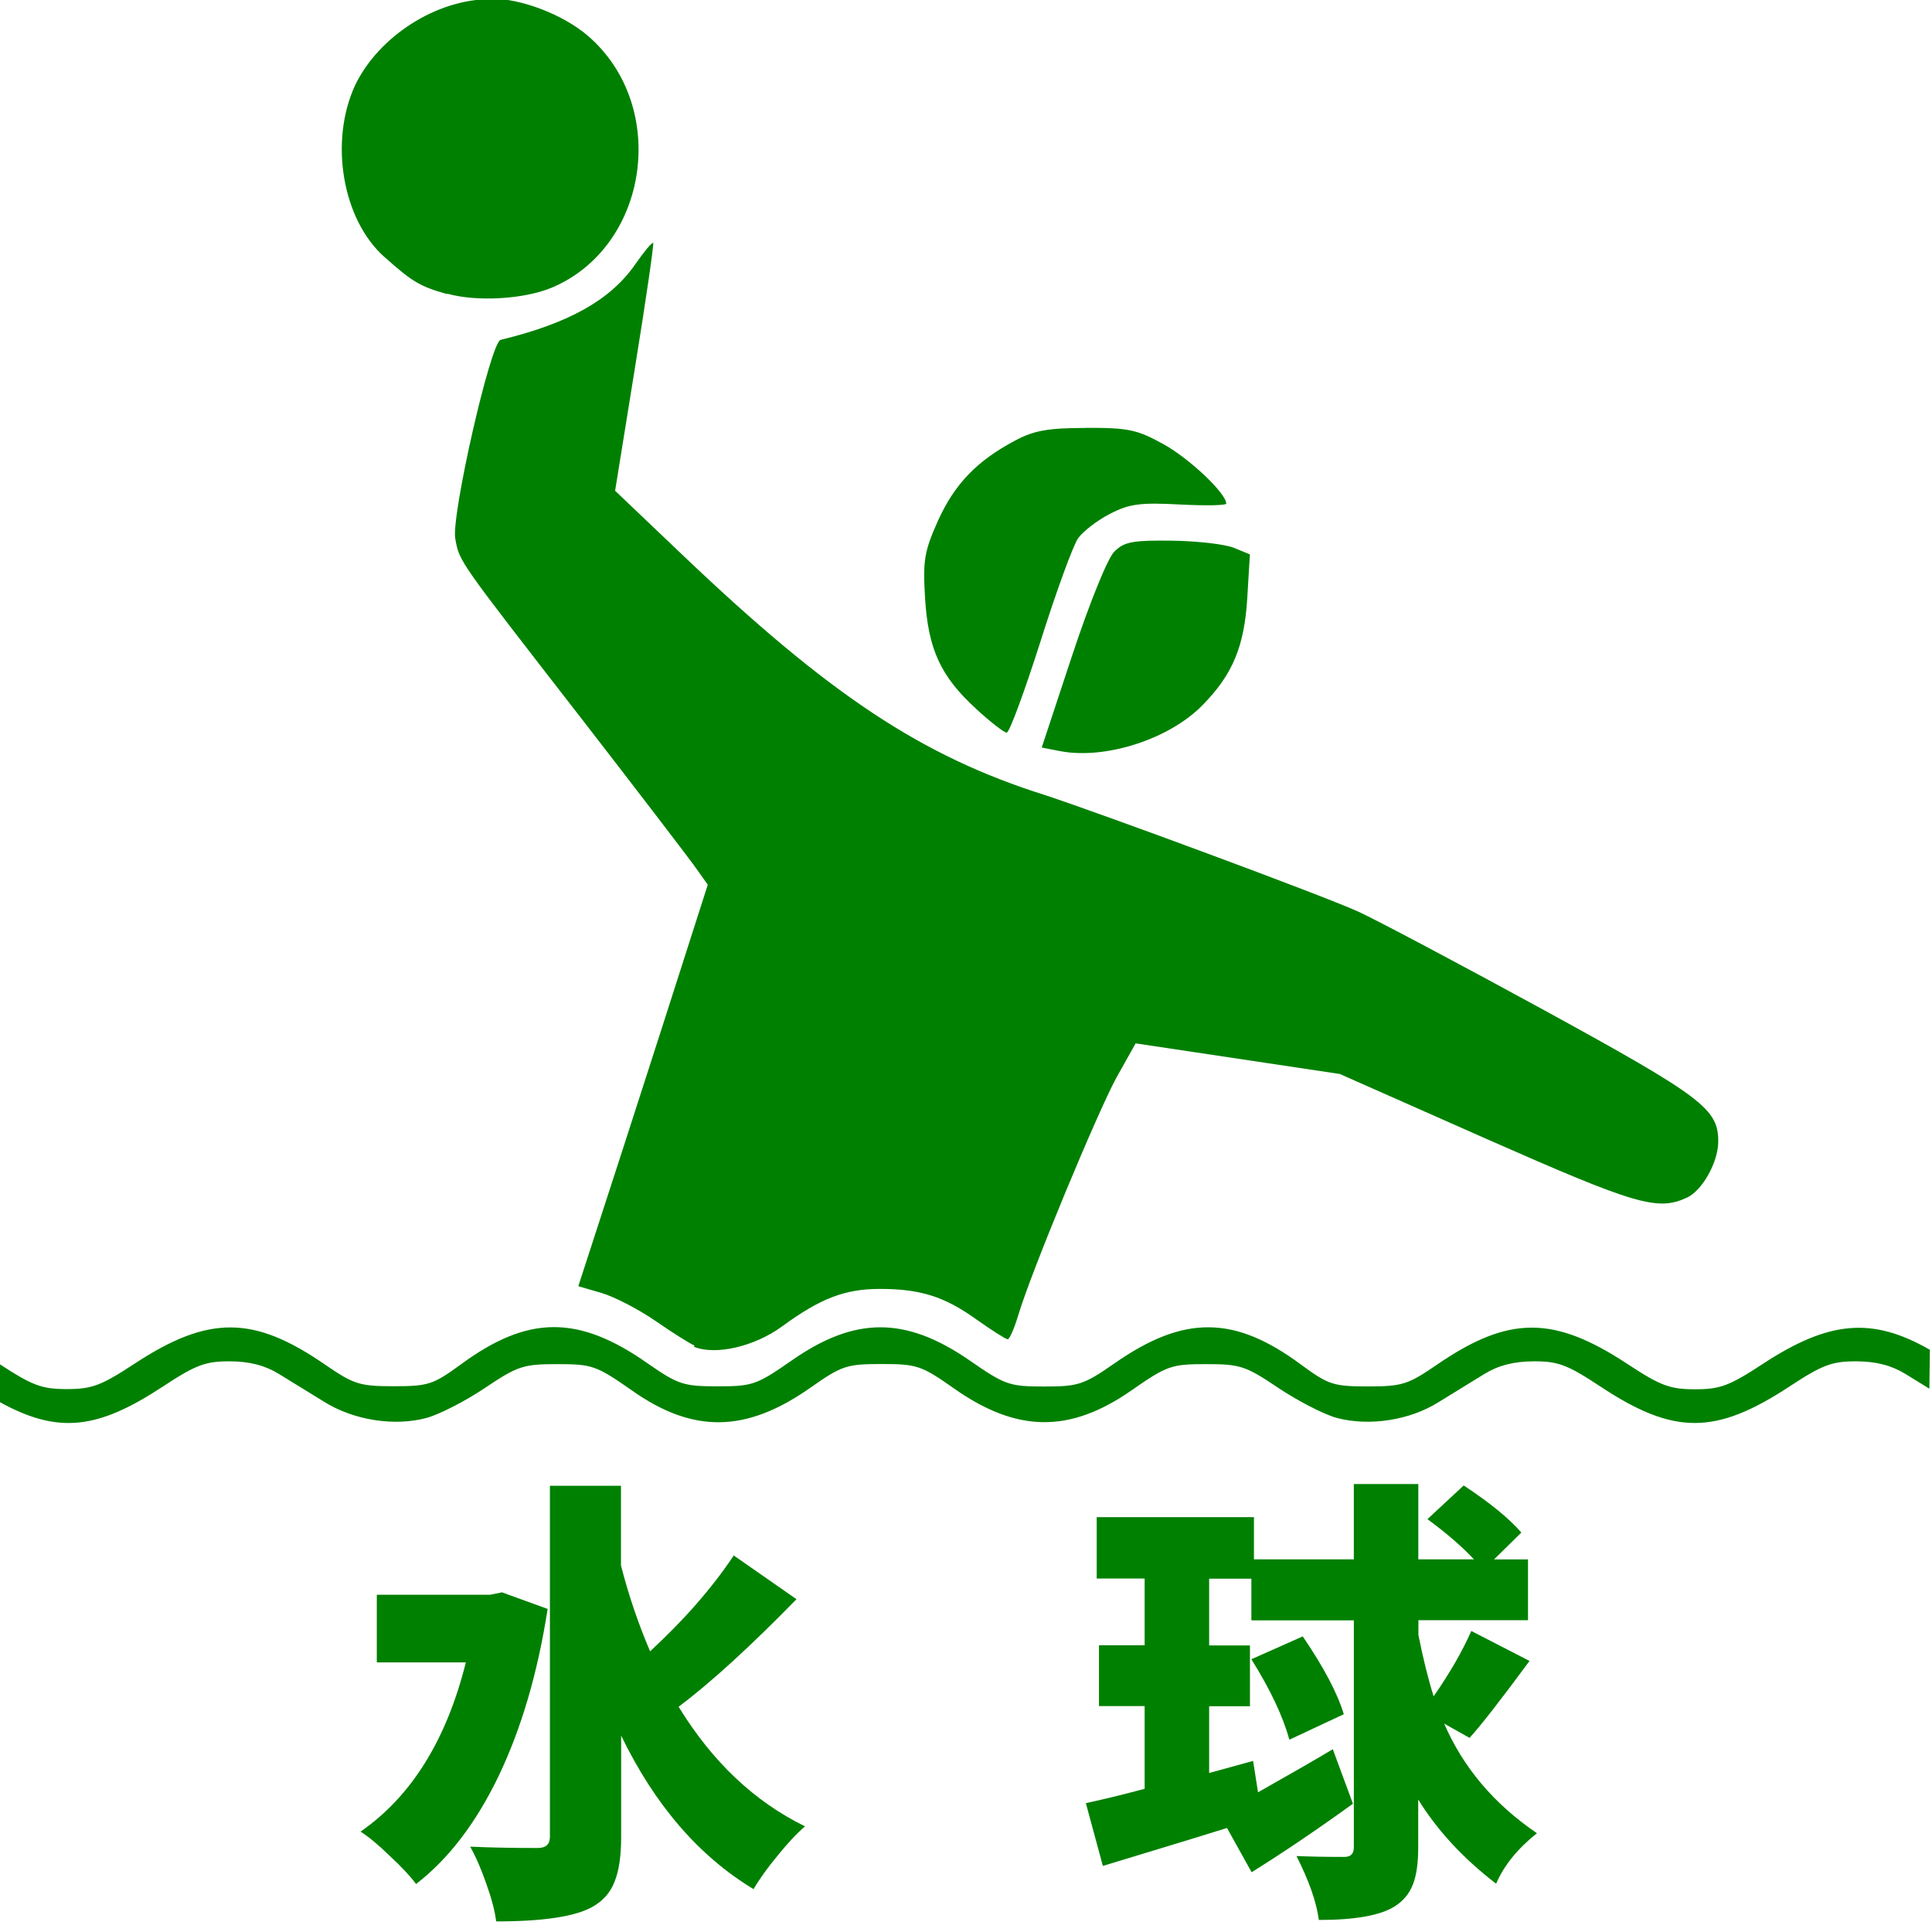
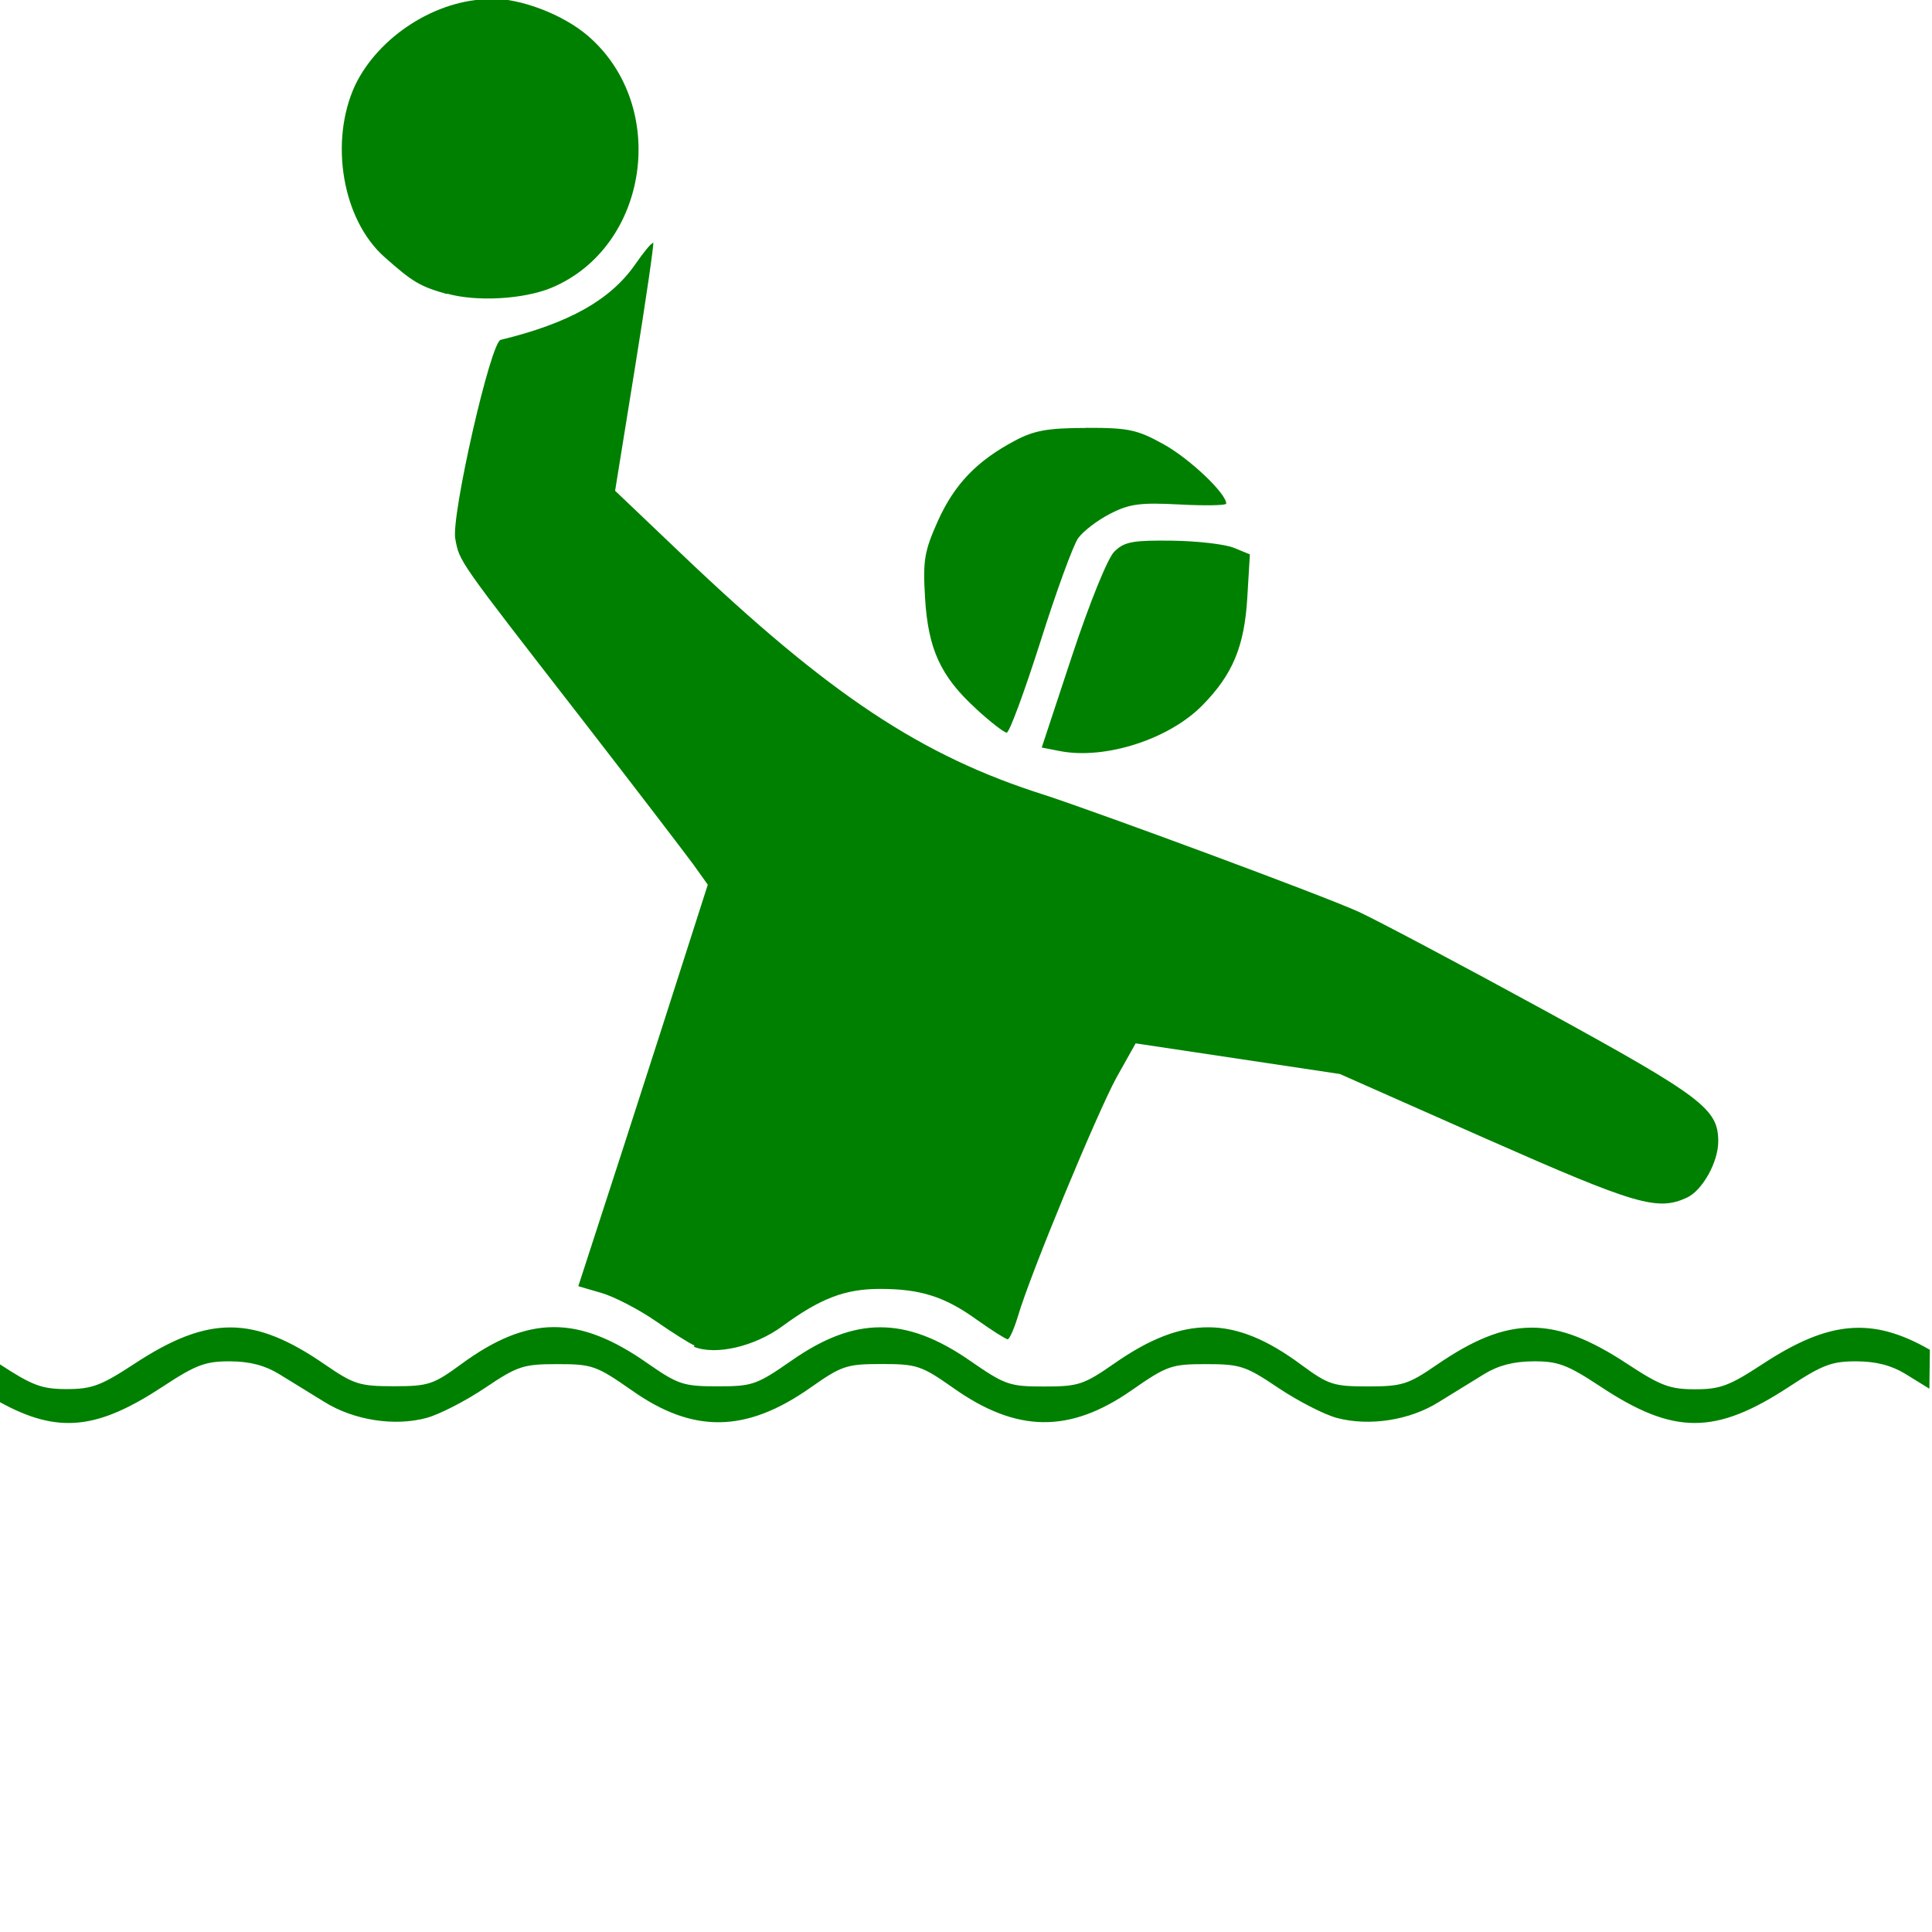
<svg xmlns="http://www.w3.org/2000/svg" id="suikyu" width="256" height="256" version="1.1" viewBox="0 0 67.5 67.7" fill="green">
  <path id="path3888" transform="matrix(.265 0 0 .265 -.113 0)" d="m64.9-0.113c-7.15 0-14.8 4.93-17.9 11.4-3.44 7.45-1.66 17.8 3.89 22.7 3.71 3.31 4.72 3.9 8.28 4.9v-0.057c3.91 1.1 10.1 0.75 13.8-0.775 12.9-5.4 15.6-24 4.84-33.3-3.31-2.84-8.82-4.95-12.9-4.95zm21.4 32.3c-0.21 0.032-1.18 1.22-2.24 2.75-3.26 4.7-8.73 7.8-17.8 10-1.33 0.225-6.57 23.3-6.01 26.3 0.585 3.1 0.203 2.54 16.7 23.8 7.09 9.15 13.7 17.8 14.8 19.3l1.89 2.65-6.12 19.1c-3.37 10.5-7.23 22.4-8.57 26.5l-2.43 7.49 3.06 0.891c1.69 0.495 4.89 2.15 7.13 3.69 2.23 1.55 4.56 3.01 5.17 3.26l-0.074 0.166c2.86 1.17 8.03-0.021 11.7-2.72 5.04-3.69 8.28-4.93 12.9-4.93 5.35 0 8.55 1.01 12.8 4.07 2.01 1.42 3.85 2.59 4.09 2.59s0.852-1.38 1.36-3.06c1.73-5.85 10.5-26.9 13-31.5l2.56-4.57 27 4.05 19.4 8.59c19.8 8.74 22.6 9.56 26.5 7.76 2.04-0.945 4.14-4.7 4.14-7.42 0-4.3-2-5.85-22.9-17.3-11.2-6.12-22.3-12-24.7-13.1-5.17-2.32-34.1-13-41.4-15.4-16.4-5.17-28.6-13.3-48.1-31.9l-8.77-8.35 2.63-16.3c1.45-8.95 2.53-16.4 2.41-16.5-7e-3 -0.008-0.017-0.012-0.031-0.01zm57.4 24.4c-5.08 0.007-6.9 0.329-9.42 1.67-5.06 2.68-8.01 5.76-10.2 10.6-1.81 4.05-2.01 5.24-1.71 10.2 0.405 6.77 2.05 10.4 6.79 14.7l6e-3 0.021c1.86 1.7 3.66 3.1 4 3.1 0.36 0 2.35-5.42 4.45-12 2.09-6.64 4.35-12.8 4.99-13.7 0.652-0.922 2.55-2.38 4.23-3.24 2.56-1.32 4-1.5 9.2-1.23 3.4 0.179 6.16 0.125 6.16-0.115 0-1.35-4.83-5.93-8.25-7.83-3.53-1.96-4.66-2.2-10.3-2.19zm9.54 14.9c-3.72 0.015-4.7 0.317-5.85 1.46-0.877 0.877-3.24 6.7-5.56 13.7l-4.03 12.2 2.38 0.465 0.012 2e-3c5.98 1.17 14.5-1.57 18.9-6.1 3.97-4.05 5.51-7.76 5.89-14.2l0.342-5.71-2.13-0.869c-1.17-0.477-4.86-0.901-8.21-0.941-0.652-0.008-1.24-0.012-1.77-0.01zm102 107c-7.66-4.41-13.4-3.83-22.1 1.87-4.41 2.89-5.62 3.35-8.95 3.35-3.33 0-4.57-0.472-8.95-3.35-9.76-6.43-15.7-6.41-25.2 0.111-3.8 2.61-4.59 2.86-9.09 2.86-4.57 0-5.22-0.202-8.86-2.88-8.82-6.54-15.5-6.58-24.7-0.148-4.05 2.81-4.75 3.04-9.27 3.04-4.63 0-5.17-0.202-9.92-3.49-8.43-5.8-15.1-5.77-23.4 6e-3 -4.7 3.27-5.24 3.46-9.85 3.46-4.52 0-5.22-0.225-9.27-3.04-9.15-6.42-15.8-6.4-24.7 0.148-3.64 2.66-4.3 2.88-8.86 2.88-4.52 0-5.28-0.246-9.09-2.86-9.45-6.52-15.4-6.55-25.2-0.113-4.41 2.89-5.62 3.35-8.95 3.35-3.31-1e-5 -4.55-0.468-8.88-3.3l-0.008 5c7.76 4.3 13 3.62 21.6-2.04 4.36-2.87 5.62-3.34 8.86-3.33 2.59 9e-3 4.62 0.532 6.48 1.67 1.48 0.9 4.2 2.58 6.03 3.71 3.89 2.42 9.27 3.25 13.5 2.1 1.66-0.45 5.13-2.22 7.71-3.96 4.34-2.91 5.06-3.15 9.56-3.15 4.61 0 5.15 0.181 9.85 3.46 8.1 5.73 15.1 5.64 23.6-0.324 4.18-2.94 4.81-3.15 9.45-3.15 4.63 0 5.26 0.202 9.45 3.15 8.39 5.95 15.4 6.04 23.6 0.324 4.7-3.27 5.26-3.46 9.85-3.46 4.5 0 5.22 0.226 9.56 3.15 2.59 1.73 6.05 3.51 7.71 3.96 4.27 1.14 9.65 0.334 13.5-2.1 1.82-1.12 4.54-2.8 6.03-3.71 1.84-1.13 3.89-1.66 6.48-1.67 3.24-0.022 4.5 0.449 8.86 3.33 9.72 6.43 15.2 6.43 25 0 4.36-2.87 5.62-3.34 8.86-3.33 2.59 9e-3 4.62 0.532 6.48 1.67 0.77 0.478 2.01 1.24 3.16 1.95z" style="stroke-width:2.25" />
-   <path id="path12011" d="m51.4 60.9-0.894-0.502q1 2.31 3.25 3.84-1.02 0.816-1.43 1.77-1.73-1.33-2.73-2.95v1.68q0 0.832-0.188 1.3-0.188 0.486-0.643 0.769-0.753 0.471-2.65 0.471-0.126-0.941-0.785-2.24 0.706 0.031 1.68 0.031 0.33 0 0.33-0.33v-7.96h-3.59v-1.46h-1.48v2.34h1.43v2.13h-1.43v2.34l1.54-0.424 0.173 1.1q1.84-1.04 2.62-1.51l0.706 1.91q-1.91 1.38-3.55 2.4l-0.863-1.55q-0.581 0.188-4.35 1.33l-0.596-2.2q0.879-0.188 2.06-0.502v-2.9h-1.6v-2.13h1.6v-2.34h-1.68v-2.15h5.51v1.48h3.5v-2.64h2.26v2.64h1.95q-0.612-0.659-1.63-1.41l1.27-1.18q1.38 0.91 2.02 1.65l-0.957 0.941h1.19v2.13h-3.84v0.518q0.251 1.26 0.534 2.15 0.847-1.22 1.32-2.29l2.04 1.05q-1.55 2.1-2.09 2.68zm-4.41-0.832-1.91 0.894q-0.33-1.22-1.33-2.82l1.8-0.8q1.11 1.63 1.44 2.73zm-29.5-4.27 1.6 0.581q-0.518 3.34-1.71 5.84-1.19 2.48-2.9 3.8-0.314-0.424-0.926-0.989-0.596-0.581-1.02-0.847 2.67-1.85 3.69-5.93h-3.12v-2.37h3.97zm8.11-1.3 2.21 1.54q-2.43 2.49-4.13 3.77 1.77 2.89 4.43 4.19-0.424 0.361-0.957 1.02-0.534 0.643-0.847 1.18-2.87-1.73-4.64-5.38v3.56q0 1-0.235 1.57-0.22 0.565-0.785 0.879-0.91 0.502-3.36 0.502-0.063-0.534-0.345-1.32-0.267-0.769-0.565-1.3 0.989 0.047 2.37 0.047 0.424 0 0.424-0.392v-12.3h2.49v2.79q0.392 1.54 1.02 3.01 1.79-1.65 2.92-3.34z" style="stroke-width:.402" />
</svg>